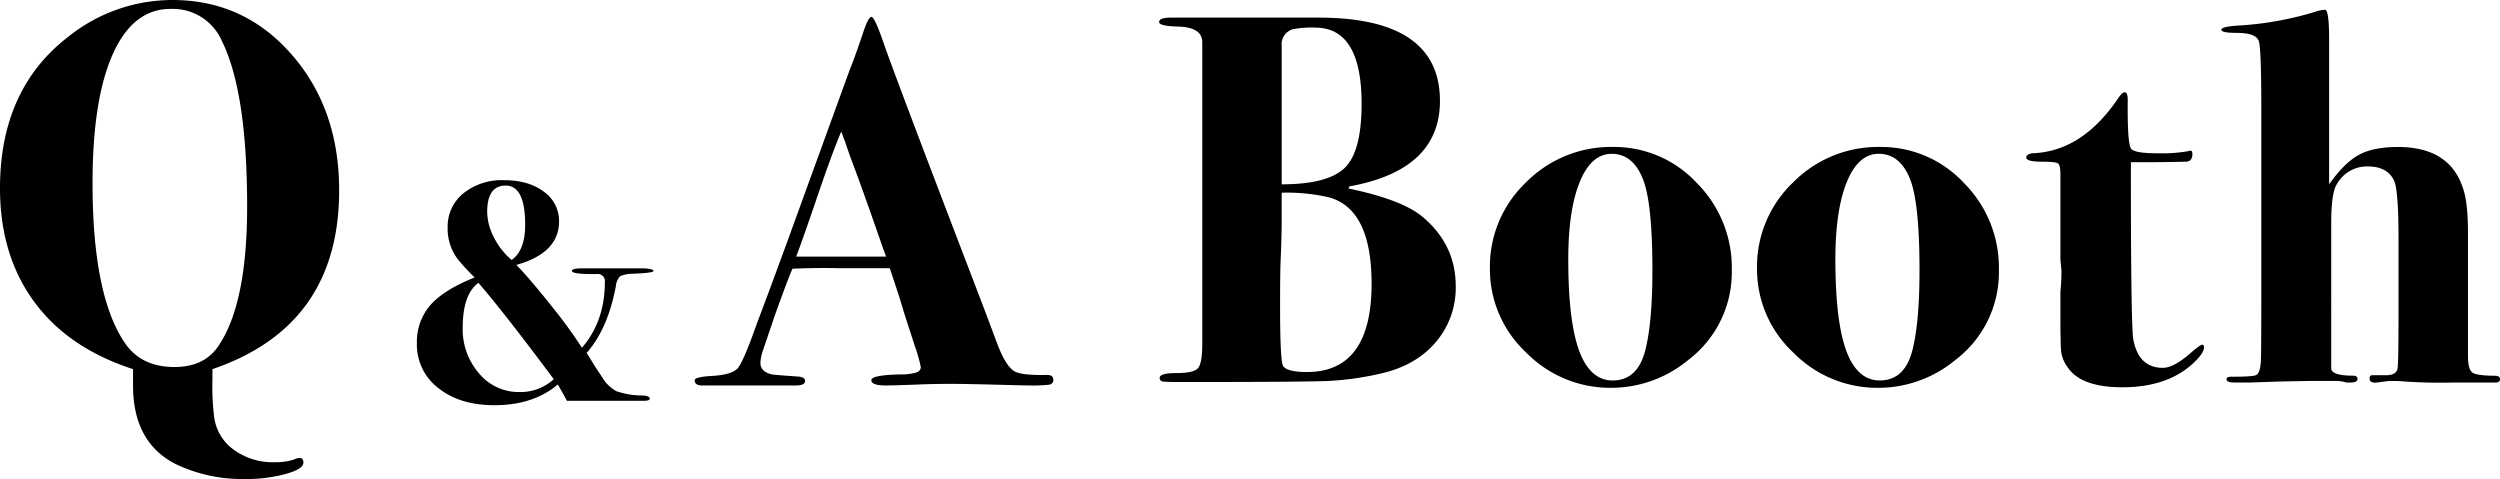
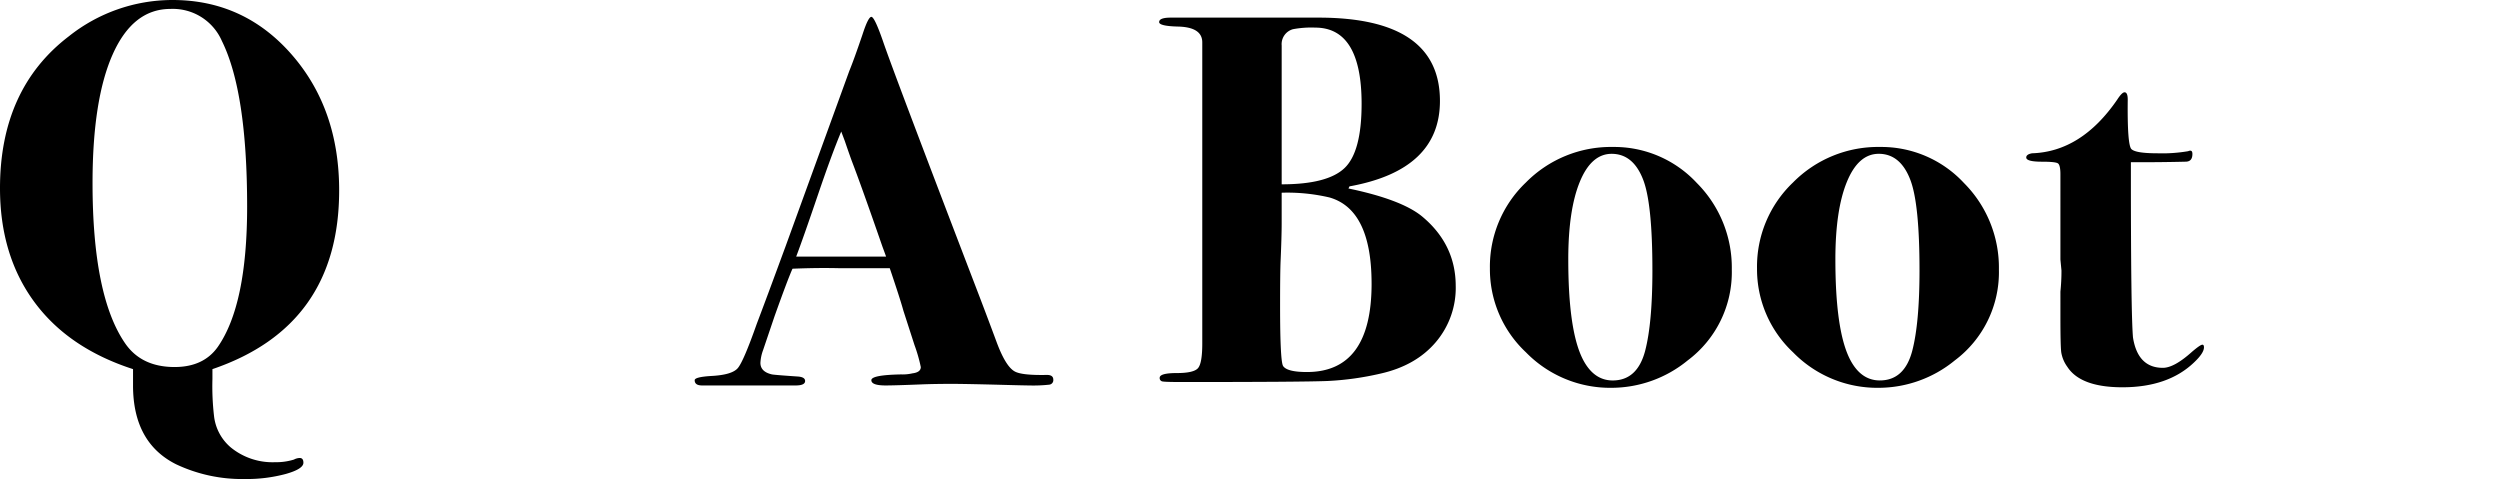
<svg xmlns="http://www.w3.org/2000/svg" width="631.57" height="121.014" viewBox="0 0 631.57 121.014">
  <defs>
    <clipPath id="a">
      <rect width="631.57" height="121.014" transform="translate(0 0)" fill="none" />
    </clipPath>
  </defs>
  <g clip-path="url(#a)">
    <path d="M85.68,48.087q0,34.27-32.014,45.164v2.523a65.376,65.376,0,0,0,.4,9.3,12.16,12.16,0,0,0,4.251,7.971,16.657,16.657,0,0,0,11.158,3.719,15.231,15.231,0,0,0,4.782-.664,3.3,3.3,0,0,1,1.461-.4c.618,0,.93.4.93,1.195q0,1.6-4.517,2.857A38.064,38.064,0,0,1,61.9,121.014a39,39,0,0,1-17.4-3.72q-10.893-5.448-10.892-19.925V93.251Q17.2,87.939,8.6,76.182T0,47.555Q0,22.448,17.4,9.165A42.07,42.07,0,0,1,43.571,0Q61.634,0,73.659,13.748T85.68,48.087M62.433,52.2q0-28.958-6.376-41.843a13.509,13.509,0,0,0-13.018-8.1q-9.434,0-14.545,11.424T23.379,46.226q0,28.563,8.237,40.516Q35.731,92.719,44.1,92.72q7.3,0,10.893-5.048Q62.433,77.046,62.433,52.2" />
-     <path d="M165.093,68.477q0,.45-4.994.674a8.251,8.251,0,0,0-3.45.638,4.241,4.241,0,0,0-1.069,2.549q-2.062,10.838-7.373,16.813l.555.877,1.665,2.709,1.744,2.63a9.253,9.253,0,0,0,3.567,3.467,20.119,20.119,0,0,0,6.58,1.075q1.823.075,1.824.823c0,.35-.53.525-1.586.525H143.213q-1.189-2.256-2.3-4.122-6.183,5.232-16.014,5.231-8.721,0-14.15-4.32a13.75,13.75,0,0,1-5.43-11.3,14.134,14.134,0,0,1,3.409-9.672q3.407-3.884,11.177-6.976a57.651,57.651,0,0,1-4.122-4.439,12.76,12.76,0,0,1-2.695-8.165,10.755,10.755,0,0,1,3.964-8.642,15.478,15.478,0,0,1,10.305-3.329q6.185,0,10.029,2.9a9.019,9.019,0,0,1,3.845,7.521q0,7.958-10.782,10.98,3.486,3.582,8.878,10.385a120.216,120.216,0,0,1,7.69,10.542q5.785-6.709,5.787-16.62a1.8,1.8,0,0,0-2.061-2q-6.264.083-6.262-.8,0-.639,2.616-.638h13.793q4.2-.08,4.2.673m-25.209,27.31Q127.437,79.062,120.857,71.45q-3.963,2.933-3.963,11.336a16.9,16.9,0,0,0,4.123,11.534,12.955,12.955,0,0,0,10.146,4.717,12.3,12.3,0,0,0,8.721-3.25m-7.214-39q0-9.907-4.915-9.909-4.678,0-4.678,6.659a14.282,14.282,0,0,0,1.744,6.5,17.488,17.488,0,0,0,4.44,5.629q3.406-2.379,3.409-8.879" />
    <path d="M266.093,95.914a1.145,1.145,0,0,1-1,1.262,37.12,37.12,0,0,1-5.114.2q-1.065,0-5.978-.133-9.831-.265-13.55-.266-4.382,0-7.7.133-6.644.266-9.033.266-3.585,0-3.587-1.328t7.573-1.461a10.8,10.8,0,0,0,2.789-.267q2.124-.264,2.126-1.593a39.249,39.249,0,0,0-1.6-5.58l-2.789-8.633q-.8-2.922-3.454-10.76H212.029q-5.58-.132-11.823.133-1.194,2.658-4.516,11.955l-2.923,8.634a10.685,10.685,0,0,0-.664,3.188q0,2.26,2.923,2.923.661.134,6.509.531,1.858.125,1.859,1.129,0,1.129-2.391,1.129H177.358q-1.861,0-1.86-1.328,0-.8,4.119-1.063,5.312-.264,6.774-1.993t4.782-11.158q2.523-6.641,7.306-19.66l16.073-44.235q1.2-2.919,3.321-9.165,1.461-4.513,2.258-4.516t2.923,6.11q2.656,7.841,23.375,61.9,2.659,6.911,5.318,14.08,2.256,6.111,4.516,7.438,1.727,1.065,8.236.931,1.595,0,1.594,1.195M223.851,64.83c-.087-.266-.4-1.106-.922-2.526q-5.342-15.4-7.743-21.638-.636-1.737-1.779-5.079l-.889-2.358q-2.385,5.71-5.823,15.8-3.84,11.291-5.559,15.8h22.715Z" />
    <path d="M367.758,72.263a21.156,21.156,0,0,1-5.048,14.189q-5.049,5.928-13.947,7.927a74.544,74.544,0,0,1-13.284,1.866q-6.244.265-36.663.266-4.253,0-5.048-.133a.854.854,0,0,1-.8-.932q0-1.2,4.318-1.2t5.379-1.262q1.064-1.265,1.063-6.187V10.7q0-3.857-6.185-3.991-4.707-.124-4.708-1.129,0-1.126,2.923-1.129h37.327q30.686,0,30.685,21.048,0,17.453-22.848,21.582l-.265.533q13.414,2.8,18.6,7.061,8.5,7.061,8.5,17.584M346.5,71.67q0-18.73-10.634-21.785a46.679,46.679,0,0,0-12.08-1.2v7.705q0,3.321-.266,9.431-.133,3.057-.133,11.424,0,14.346.8,15.276,1.062,1.464,5.978,1.462,16.338,0,16.338-22.317m-2.523-45.43q0-19.26-11.726-19.262a25.141,25.141,0,0,0-5.6.4,3.91,3.91,0,0,0-2.866,4.118V46.564q11.594,0,15.892-4.118t4.3-16.206" />
    <path d="M437.5,68.083A27.832,27.832,0,0,1,426.34,91.064a30.428,30.428,0,0,1-19.262,6.907A29.707,29.707,0,0,1,385.492,89a28.762,28.762,0,0,1-9.1-21.187,29.363,29.363,0,0,1,9.1-21.719,30.173,30.173,0,0,1,21.985-8.967,28.489,28.489,0,0,1,21.187,9.1A30.256,30.256,0,0,1,437.5,68.083m-20.059.133q0-16.47-2.243-22.582-2.511-6.775-8.055-6.775-5.146,0-8.052,7.107t-2.9,19.593q0,17.4,3.435,24.708,2.768,5.846,7.786,5.845,6.205,0,8.186-7.439,1.846-7.039,1.848-20.457" />
    <path d="M504.979,68.083A27.832,27.832,0,0,1,493.82,91.064a30.426,30.426,0,0,1-19.261,6.907A29.706,29.706,0,0,1,452.973,89a28.758,28.758,0,0,1-9.1-21.187,29.359,29.359,0,0,1,9.1-21.719,30.172,30.172,0,0,1,21.984-8.967,28.49,28.49,0,0,1,21.188,9.1,30.255,30.255,0,0,1,8.834,21.851m-20.059.133q0-16.47-2.243-22.582-2.51-6.775-8.054-6.775-5.148,0-8.053,7.107t-2.9,19.593q0,17.4,3.434,24.708,2.769,5.846,7.787,5.845,6.205,0,8.186-7.439,1.846-7.039,1.847-20.457" />
    <path d="M556.784,87.743q0,1.464-2.543,3.853-6.557,6.246-18.065,6.243-10.574,0-13.917-5.181a8.556,8.556,0,0,1-1.54-3.719q-.2-1.725-.2-8.9V73.663a51.1,51.1,0,0,0,.266-5.314l-.266-2.79V44.04q0-2.391-.664-2.789t-3.985-.4q-3.985,0-3.985-1.063,0-.8,1.461-1.063,12.484-.4,21.519-13.548,1.2-1.86,1.86-1.861.8,0,.8,1.861-.133,11.425.93,12.486t6.509,1.062a39.094,39.094,0,0,0,7.838-.531,1.185,1.185,0,0,1,.531-.133c.352,0,.531.279.531.835q0,1.948-1.712,1.949-5.4.139-11.987.139h-1.843V43.76q0,35.421.531,41.5,1.215,7.665,7.551,7.665,2.831,0,7.281-3.985,2.156-1.859,2.7-1.86c.269,0,.4.223.4.664" />
-     <path d="M631.57,95.846q0,.8-1.2.8H619.748a138.581,138.581,0,0,1-14.081-.4h-2.125l-3.189.4q-1.727.131-1.726-1c0-.573.219-.859.664-.859h3.055q2.921.132,3.321-1.595.264-1.061.265-13.283V60.113q0-12.354-1.186-14.612-1.713-3.453-6.59-3.454a8.72,8.72,0,0,0-7.908,4.672q-1.32,2.271-1.319,9.745V92.9q-.132,2.005,5.47,2c.78,0,1.172.267,1.172.8q0,.933-1.727.934h-1.062a9.624,9.624,0,0,0-3.189-.4h-5.844l-7.439.133-7.838.266h-3.984q-1.993,0-1.993-.8a.535.535,0,0,1,.265-.531,3.339,3.339,0,0,1,1.2-.133q5.046,0,5.977-.4t1.2-3.056q.129-1.594.132-15.941V27.036q0-14.346-.6-16.538t-5.646-2.191q-3.853,0-3.852-.8t4.494-1.062a82.541,82.541,0,0,0,19.167-3.454,9.732,9.732,0,0,1,2.512-.531q1.059,0,1.058,7.439V46.564q3.852-5.447,7.506-7.44t9.9-1.992q13.152,0,16.472,10.627,1.2,3.456,1.2,11.158V89.868q0,3.456,1.129,4.251t5.646.8c.884,0,1.328.312,1.328.93" />
  </g>
</svg>